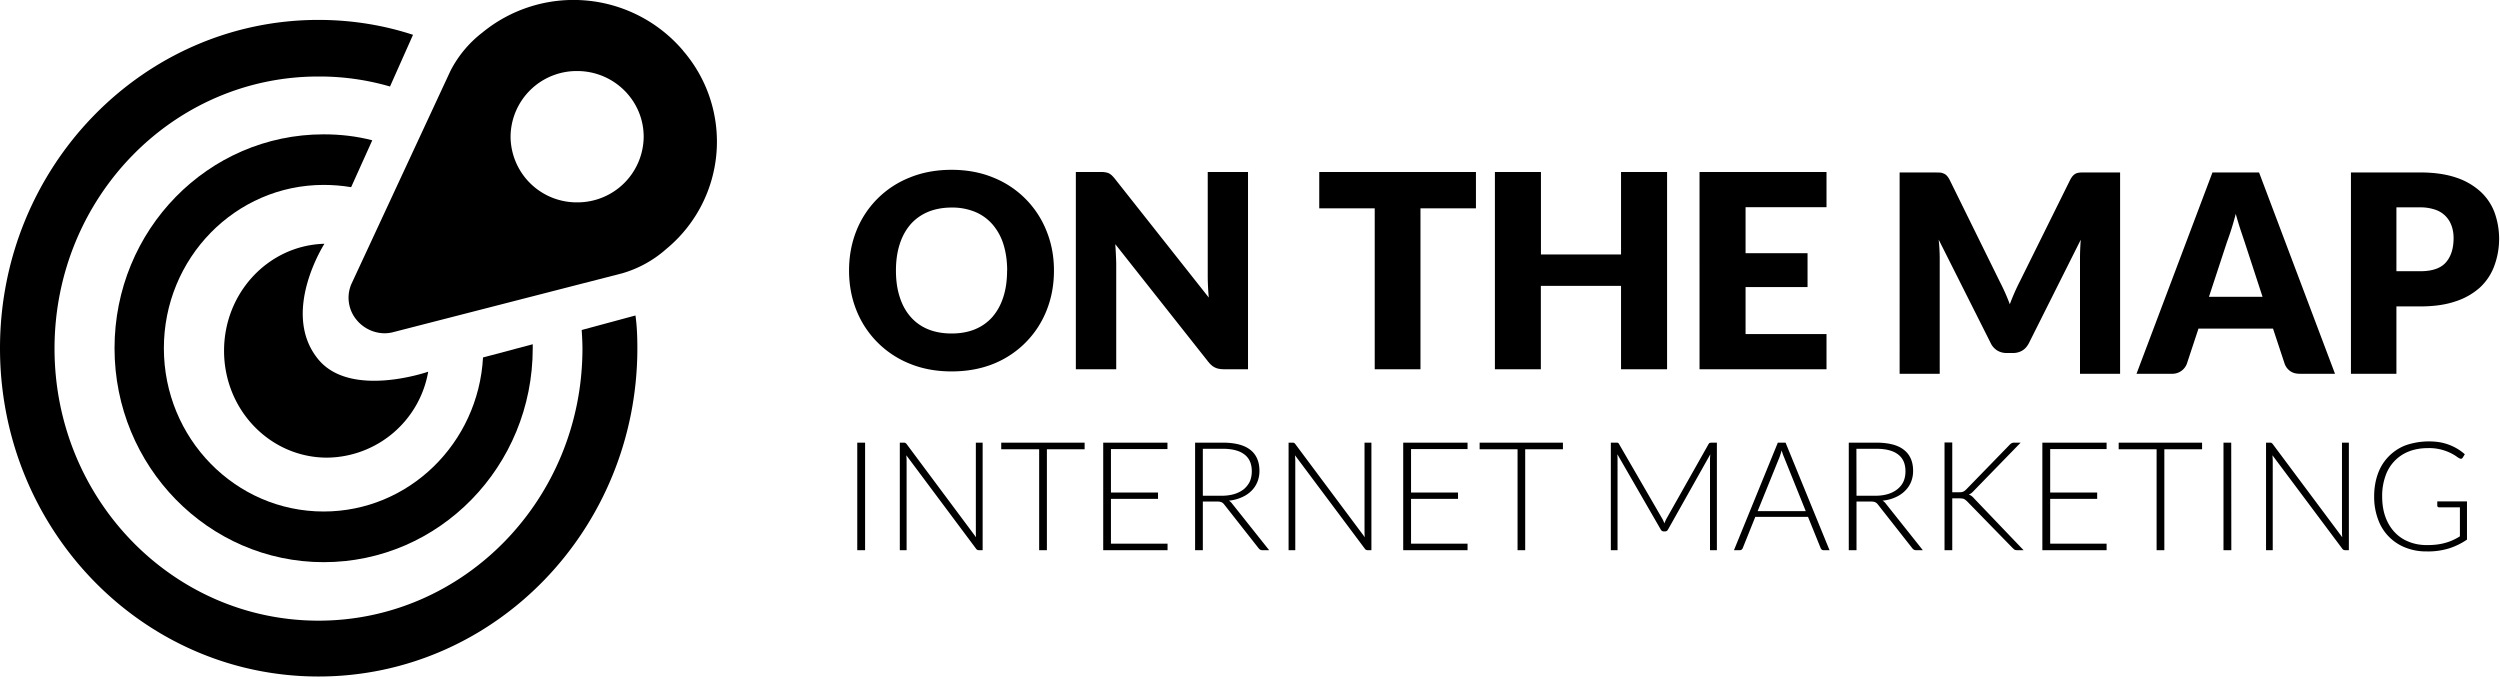
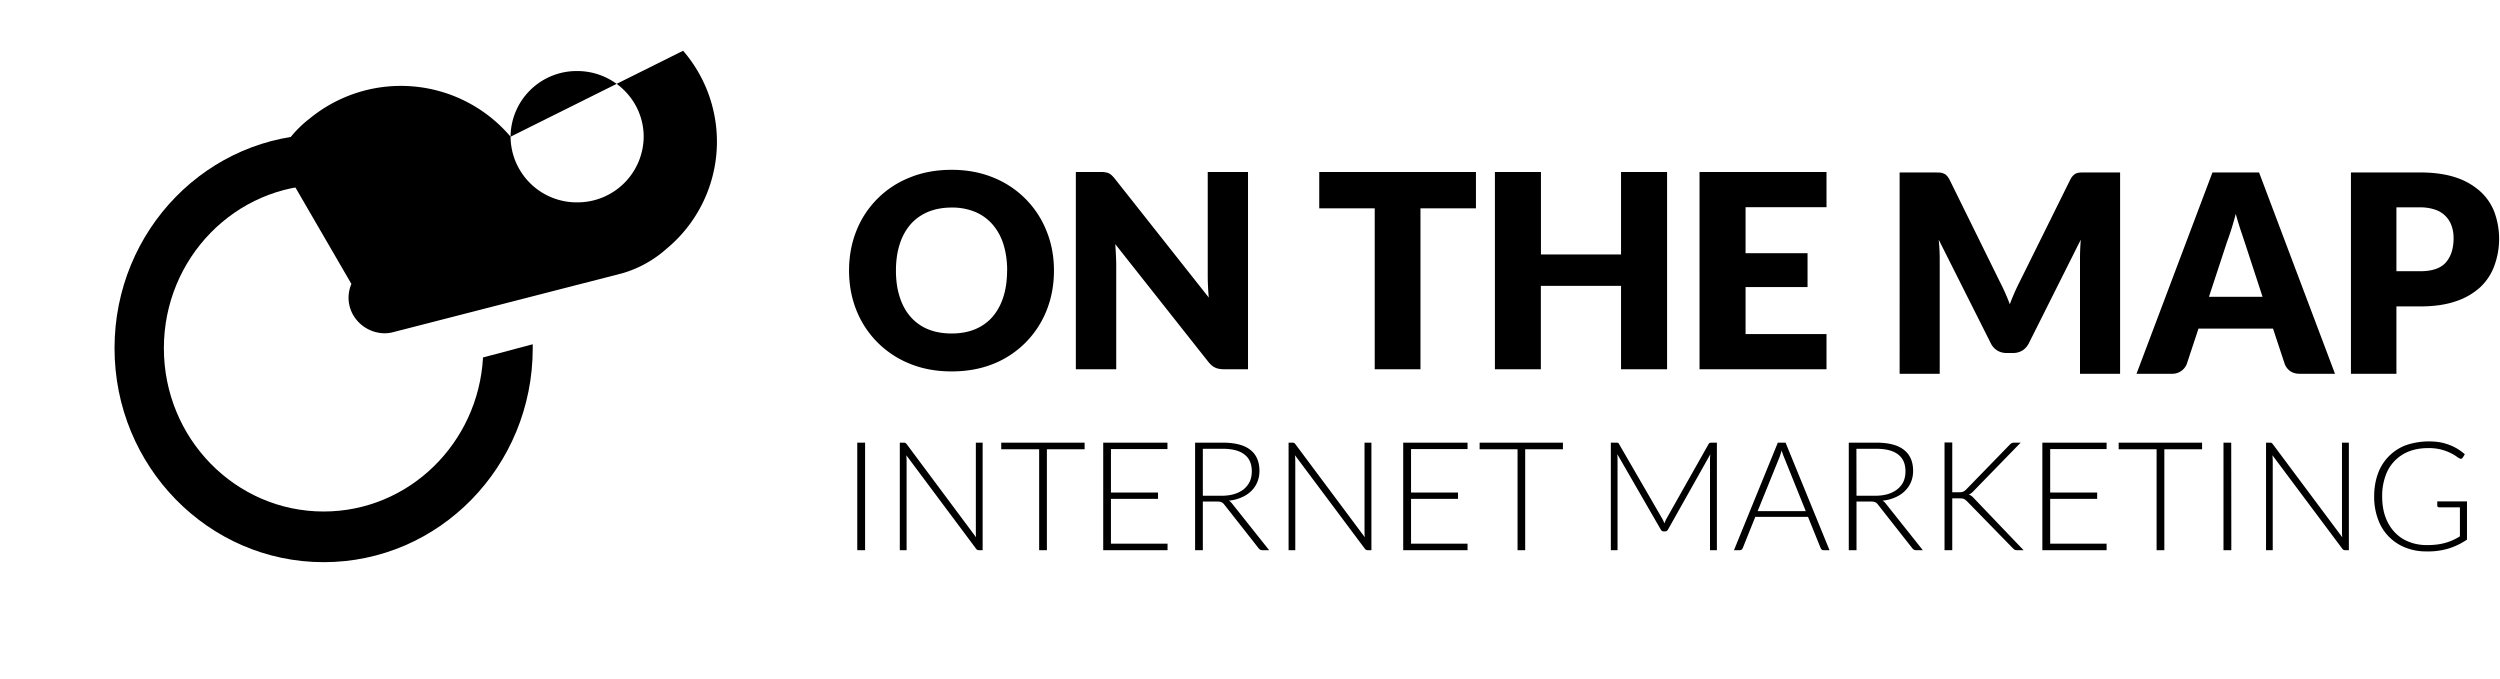
<svg xmlns="http://www.w3.org/2000/svg" xmlns:ns1="http://sodipodi.sourceforge.net/DTD/sodipodi-0.dtd" xmlns:ns2="http://www.inkscape.org/namespaces/inkscape" xmlns:xlink="http://www.w3.org/1999/xlink" width="265" height="72" viewBox="0 0 265 72" version="1.1" id="svg3807" ns1:docname="otm-logo-black.svg" ns2:version="0.92.2 (5c3e80d, 2017-08-06)">
  <ns1:namedview pagecolor="#ffffff" bordercolor="#666666" borderopacity="1" objecttolerance="10" gridtolerance="10" guidetolerance="10" ns2:pageopacity="0" ns2:pageshadow="2" ns2:window-width="1920" ns2:window-height="975" id="namedview3809" showgrid="false" ns2:zoom="6.6603774" ns2:cx="132.5" ns2:cy="36" ns2:window-x="-6" ns2:window-y="9" ns2:window-maximized="0" ns2:current-layer="svg3807" />
  <defs id="defs3785">
-     <path id="b" d="M99.12 54.49a7.01 7.01 0 0 1 7.06-6.96c3.9 0 7.05 3.13 7.05 6.96a7.01 7.01 0 0 1-7.05 6.96 7.01 7.01 0 0 1-7.06-6.96zm18.3-9.11a15.24 15.24 0 0 0-21.3-1.92 12.05 12.05 0 0 0-3.38 4.07L82.25 70.1a3.67 3.67 0 0 0 .6 3.87c.9 1.06 2.4 1.6 3.78 1.25l24.36-6.26a12.12 12.12 0 0 0 4.65-2.58 14.74 14.74 0 0 0 1.77-21z" />
-     <path id="d" d="M78.72 78.07c3.43 4.21 11.67 1.33 11.67 1.33a11 11 0 0 1-10.72 9.11c-6.03 0-10.92-5.05-10.92-11.33 0-6.17 4.73-11.18 10.64-11.34 0 0-4.69 7.3-.67 12.23z" />
+     <path id="b" d="M99.12 54.49a7.01 7.01 0 0 1 7.06-6.96c3.9 0 7.05 3.13 7.05 6.96a7.01 7.01 0 0 1-7.05 6.96 7.01 7.01 0 0 1-7.06-6.96za15.24 15.24 0 0 0-21.3-1.92 12.05 12.05 0 0 0-3.38 4.07L82.25 70.1a3.67 3.67 0 0 0 .6 3.87c.9 1.06 2.4 1.6 3.78 1.25l24.36-6.26a12.12 12.12 0 0 0 4.65-2.58 14.74 14.74 0 0 0 1.77-21z" />
    <path id="f" d="M79.3 94.22c9.05 0 16.4-7.24 16.9-16.33l5.27-1.4v.42c0 12.53-9.9 22.68-22.16 22.68-12.23 0-22.17-10.15-22.17-22.68s9.9-22.67 22.17-22.67c1.77 0 3.5.2 5.15.63l-2.24 4.97c-.95-.16-1.93-.24-2.91-.24-9.36 0-16.94 7.76-16.94 17.31 0 9.56 7.58 17.31 16.94 17.31z" />
-     <path id="h" d="M112.56 76.91c0 19.21-15.13 34.8-33.8 34.8-18.67 0-33.76-15.59-33.76-34.8 0-19.21 15.13-34.8 33.76-34.8 3.5 0 6.88.55 10.02 1.58l-2.44 5.48a26.7 26.7 0 0 0-7.58-1.06C63.3 48.1 50.78 61 50.78 76.95s12.53 28.84 27.98 28.84c15.44 0 27.98-12.9 27.98-28.84 0-.67-.04-1.3-.08-1.97l5.7-1.54c.16 1.14.2 2.29.2 3.47z" />
    <path id="i" d="M156.72 68.68c0 1.51-.26 2.92-.78 4.22a10.1 10.1 0 0 1-5.62 5.66c-1.34.54-2.82.81-4.45.81-1.62 0-3.1-.27-4.44-.82a10.12 10.12 0 0 1-5.65-5.66c-.52-1.3-.78-2.7-.78-4.21 0-1.51.26-2.92.78-4.22a10.04 10.04 0 0 1 5.65-5.64c1.34-.55 2.82-.82 4.44-.82 1.63 0 3.11.28 4.44.83a10.1 10.1 0 0 1 5.62 5.65c.53 1.3.79 2.7.79 4.2zm-4.96 0c0-1.03-.14-1.97-.4-2.8a5.91 5.91 0 0 0-1.16-2.1 4.98 4.98 0 0 0-1.84-1.32 6.34 6.34 0 0 0-2.49-.46c-.93 0-1.77.16-2.5.46-.73.31-1.35.75-1.85 1.32-.5.58-.89 1.28-1.15 2.1-.27.83-.4 1.77-.4 2.8 0 1.04.13 1.98.4 2.8.26.83.65 1.53 1.15 2.1a4.9 4.9 0 0 0 1.85 1.32c.73.3 1.57.45 2.5.45.93 0 1.76-.15 2.49-.45.72-.3 1.34-.74 1.84-1.31.5-.58.89-1.28 1.15-2.1.27-.83.4-1.77.4-2.81zm9.84-10.45c.2 0 .38 0 .53.03.14.02.27.05.39.1.11.06.22.13.33.23.1.1.22.22.35.39l9.93 12.56a26.49 26.49 0 0 1-.11-2.24V58.23h4.27v20.91h-2.52c-.38 0-.7-.05-.95-.17-.26-.11-.5-.32-.75-.63l-9.85-12.46a44.53 44.53 0 0 1 .1 2.05v11.21h-4.28V58.23zm39.85 0v3.85h-5.88v17.06h-4.85V62.08h-5.88v-3.85zm20.26 20.91h-4.88V70.3h-8.5v8.84h-4.87V58.23h4.88v8.74h8.49v-8.74h4.88zm16.9-20.91v3.73h-8.58v4.88h6.57v3.59h-6.57v4.98h8.58v3.73h-13.46V58.23z" />
    <path id="j" d="M256.98 69.86a21.47 21.47 0 0 1 1.06 2.39 22.71 22.71 0 0 1 1.07-2.43l5.34-10.78c.1-.18.2-.33.3-.43.1-.1.2-.18.33-.23.12-.05.26-.08.42-.09a9 9 0 0 1 .55-.01h3.68v21.34h-4.25V67.34c0-.6.03-1.24.08-1.93l-5.5 10.97c-.18.34-.4.6-.7.78-.29.17-.62.26-.99.26h-.66c-.37 0-.7-.09-.99-.26a1.85 1.85 0 0 1-.7-.78L250.5 65.4a18.75 18.75 0 0 1 .11 1.94v12.28h-4.25V58.28h3.68l.55.01c.16.01.3.04.42.1.13.04.24.12.34.22.1.1.2.25.3.43z" />
    <path id="k" d="M292.51 79.62h-3.74c-.42 0-.76-.1-1.03-.3-.27-.2-.46-.46-.57-.77l-1.23-3.72h-7.9l-1.23 3.72a1.64 1.64 0 0 1-1.57 1.07h-3.77l8.05-21.34h4.94zm-13.36-8.16h5.68l-1.91-5.84-.44-1.31c-.16-.5-.33-1.05-.49-1.64a29.68 29.68 0 0 1-.93 2.98z" />
    <path id="l" d="M299.02 72.48v7.14h-4.82V58.28h7.34c1.46 0 2.72.18 3.77.53a7.2 7.2 0 0 1 2.6 1.48 5.74 5.74 0 0 1 1.5 2.2 8.28 8.28 0 0 1-.01 5.68 5.88 5.88 0 0 1-1.52 2.3 7.15 7.15 0 0 1-2.61 1.48c-1.05.36-2.3.53-3.73.53zm0-3.73h2.52c1.25 0 2.16-.3 2.71-.92.55-.62.83-1.48.83-2.58 0-.49-.07-.93-.22-1.33a2.72 2.72 0 0 0-1.75-1.7 4.75 4.75 0 0 0-1.57-.24h-2.52z" />
    <path id="m" d="M136.7 98.32h-.83v-11.4h.83zm4.08-11.4c.08 0 .14 0 .18.03.04.02.09.06.14.12l7.36 9.88a4.7 4.7 0 0 1-.02-.47v-9.56h.72v11.4h-.4a.35.35 0 0 1-.3-.16l-7.39-9.9.03.46v9.6h-.72v-11.4zm19.19 0v.7h-4v10.7h-.82v-10.7h-4.02v-.7zm8.78 0v.68h-5.99v4.61h4.99v.67h-4.99v4.75h6v.69h-6.82v-11.4zm3.75 6.24v5.16h-.82v-11.4h2.9c1.32 0 2.3.25 2.95.76.64.5.97 1.25.97 2.24 0 .43-.08.83-.23 1.19a2.8 2.8 0 0 1-.64.94c-.29.28-.62.5-1.02.67-.4.18-.85.3-1.34.35.12.08.24.18.34.32l3.92 4.93h-.72a.47.47 0 0 1-.22-.05.58.58 0 0 1-.18-.16l-3.64-4.63a.8.8 0 0 0-.3-.25c-.1-.04-.26-.07-.48-.07zm0-.61h1.98c.5 0 .95-.06 1.35-.18.4-.12.74-.3 1.02-.52.27-.23.48-.5.63-.81.14-.32.21-.68.21-1.08 0-.8-.26-1.4-.8-1.8-.52-.4-1.3-.59-2.3-.59h-2.09zm9.49-5.63c.07 0 .13 0 .17.03.05.02.1.06.14.12l7.37 9.88a4.7 4.7 0 0 1-.03-.47v-9.56h.73v11.4h-.4a.35.35 0 0 1-.3-.16l-7.4-9.9.03.46v9.6h-.71v-11.4zm18.57 0v.68h-5.99v4.61h4.98v.67h-4.98v4.75h5.99v.69h-6.82v-11.4zm10.11 0v.7h-4v10.7h-.81v-10.7h-4.02v-.7zM221.21 95c.09.15.15.31.21.48a7.13 7.13 0 0 1 .22-.49l4.47-7.92c.04-.07.09-.11.13-.13l.18-.02h.57v11.4h-.73V88.6l.03-.44-4.48 7.97c-.08.14-.18.2-.32.2h-.13c-.13 0-.24-.06-.32-.2l-4.6-7.98.02.45v9.72h-.71v-11.4h.56c.08 0 .14 0 .18.02.05.02.1.06.13.13zm17.72 3.32h-.64a.28.28 0 0 1-.18-.06.4.4 0 0 1-.12-.16l-1.34-3.31h-5.59l-1.33 3.31a.35.35 0 0 1-.11.15.3.3 0 0 1-.2.07h-.62l4.65-11.4h.82zm-7.62-4.14h5.1l-2.32-5.76a4.4 4.4 0 0 1-.23-.68 12.43 12.43 0 0 1-.22.69zm10.48-1.02v5.16h-.82v-11.4h2.9c1.31 0 2.3.25 2.94.76.65.5.98 1.25.98 2.24 0 .43-.08.83-.23 1.19a2.8 2.8 0 0 1-.65.94c-.28.28-.62.5-1.01.67-.4.18-.85.3-1.35.35.13.08.25.18.35.32l3.92 4.93h-.72a.47.47 0 0 1-.22-.05.58.58 0 0 1-.18-.16l-3.64-4.63a.8.8 0 0 0-.3-.25c-.1-.04-.26-.07-.48-.07zm0-.61h1.98c.5 0 .95-.06 1.35-.18.4-.12.74-.3 1.01-.52.28-.23.5-.5.64-.81.14-.32.21-.68.21-1.08 0-.8-.26-1.4-.8-1.8-.52-.4-1.3-.59-2.3-.59h-2.1zm10.15-.37h.67l.27-.01a.8.8 0 0 0 .37-.14l.17-.15 4.6-4.73a.91.91 0 0 1 .23-.18.62.62 0 0 1 .27-.05h.67l-4.97 5.11c-.1.11-.2.2-.27.25-.08.06-.17.11-.26.15a.9.9 0 0 1 .3.15c.09.07.18.15.27.26l5.24 5.48h-.67c-.14 0-.23-.02-.3-.06l-.18-.16-4.81-4.93a3.83 3.83 0 0 0-.17-.15.7.7 0 0 0-.38-.18l-.32-.02h-.73v5.5h-.82V86.9h.82zm16.36-5.26v.68h-5.98v4.61h4.98v.67h-4.98v4.75h5.98v.69h-6.81v-11.4zm10.12 0v.7h-4v10.7h-.82v-10.7h-4.02v-.7zm3.1 11.4h-.83v-11.4h.82zm4.08-11.4c.07 0 .13 0 .18.03.04.02.08.06.13.12l7.37 9.88a4.7 4.7 0 0 1-.03-.47v-9.56h.73v11.4h-.4a.35.35 0 0 1-.3-.16l-7.4-9.9.03.46v9.6h-.71v-11.4zm16.64 10.86c.4 0 .75-.02 1.07-.06a5.75 5.75 0 0 0 2.44-.87v-3.07h-2.19a.21.21 0 0 1-.15-.05.17.17 0 0 1-.06-.13v-.45h3.15v4.05a7.42 7.42 0 0 1-1.87.92 7.56 7.56 0 0 1-2.44.33 5.9 5.9 0 0 1-2.25-.42 4.99 4.99 0 0 1-2.88-3.02 6.83 6.83 0 0 1-.4-2.4c0-.88.14-1.68.4-2.4A5.03 5.03 0 0 1 300 87.2a7.59 7.59 0 0 1 3.57-.33 5.56 5.56 0 0 1 1.91.7c.28.17.54.36.79.58l-.22.36c-.05.08-.11.12-.2.12a.3.3 0 0 1-.13-.04 1.7 1.7 0 0 1-.35-.22 5.15 5.15 0 0 0-3.02-.87c-.74 0-1.41.12-2 .35a4.24 4.24 0 0 0-2.5 2.63 6.28 6.28 0 0 0-.34 2.13c0 .81.11 1.53.34 2.17.23.64.56 1.18.97 1.62.42.45.91.79 1.5 1.02.58.24 1.22.36 1.92.36z" />
    <linearGradient id="a" x1="121" x2="81.94" y1="57.66" y2="57.66" gradientUnits="userSpaceOnUse">
      <stop offset="0" stop-color="#3caef3" id="stop3765" />
      <stop offset="1" stop-color="#266ce7" id="stop3767" />
    </linearGradient>
    <linearGradient id="c" x1="90.39" x2="68.75" y1="77.18" y2="77.18" gradientUnits="userSpaceOnUse">
      <stop offset="0" stop-color="#3caef3" id="stop3770" />
      <stop offset="1" stop-color="#266ce7" id="stop3772" />
    </linearGradient>
    <linearGradient id="e" x1="101.47" x2="57.14" y1="76.92" y2="76.92" gradientUnits="userSpaceOnUse">
      <stop offset="0" stop-color="#3caef3" id="stop3775" />
      <stop offset="1" stop-color="#266ce7" id="stop3777" />
    </linearGradient>
    <linearGradient id="g" x1="112.56" x2="45" y1="76.91" y2="76.91" gradientUnits="userSpaceOnUse">
      <stop offset="0" stop-color="#3caef3" id="stop3780" />
      <stop offset="1" stop-color="#266ce7" id="stop3782" />
    </linearGradient>
  </defs>
  <use fill="url(#a)" xlink:href="#b" transform="translate(-45 -40)" id="use3787" style="fill:#000000" />
  <use fill="url(#c)" xlink:href="#d" transform="translate(-45 -40)" id="use3789" style="fill:#000000" />
  <use fill="url(#e)" xlink:href="#f" transform="translate(-45 -40)" id="use3791" style="fill:#000000" />
  <use fill="url(#g)" xlink:href="#h" transform="translate(-45 -40)" id="use3793" style="fill:#000000" />
  <g transform="translate(-45 -40)" id="g3805" style="fill:#000000">
    <use fill="#fff" xlink:href="#i" id="use3795" style="fill:#000000" />
    <use fill="#fff" xlink:href="#j" id="use3797" style="fill:#000000" />
    <use fill="#fff" xlink:href="#k" id="use3799" style="fill:#000000" />
    <use fill="#fff" xlink:href="#l" id="use3801" style="fill:#000000" />
    <use fill="#9b9fb5" xlink:href="#m" id="use3803" style="fill:#000000" />
  </g>
</svg>